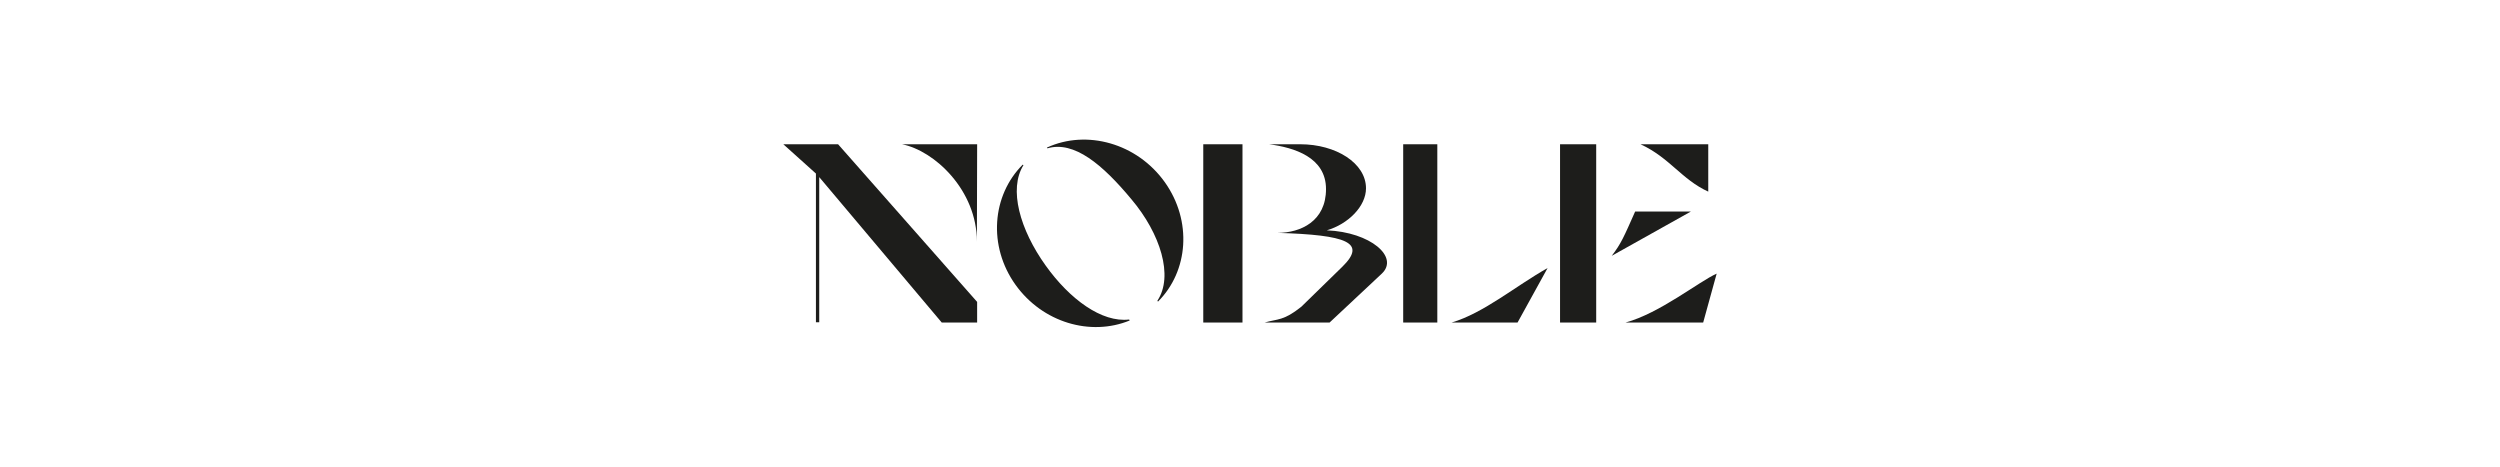
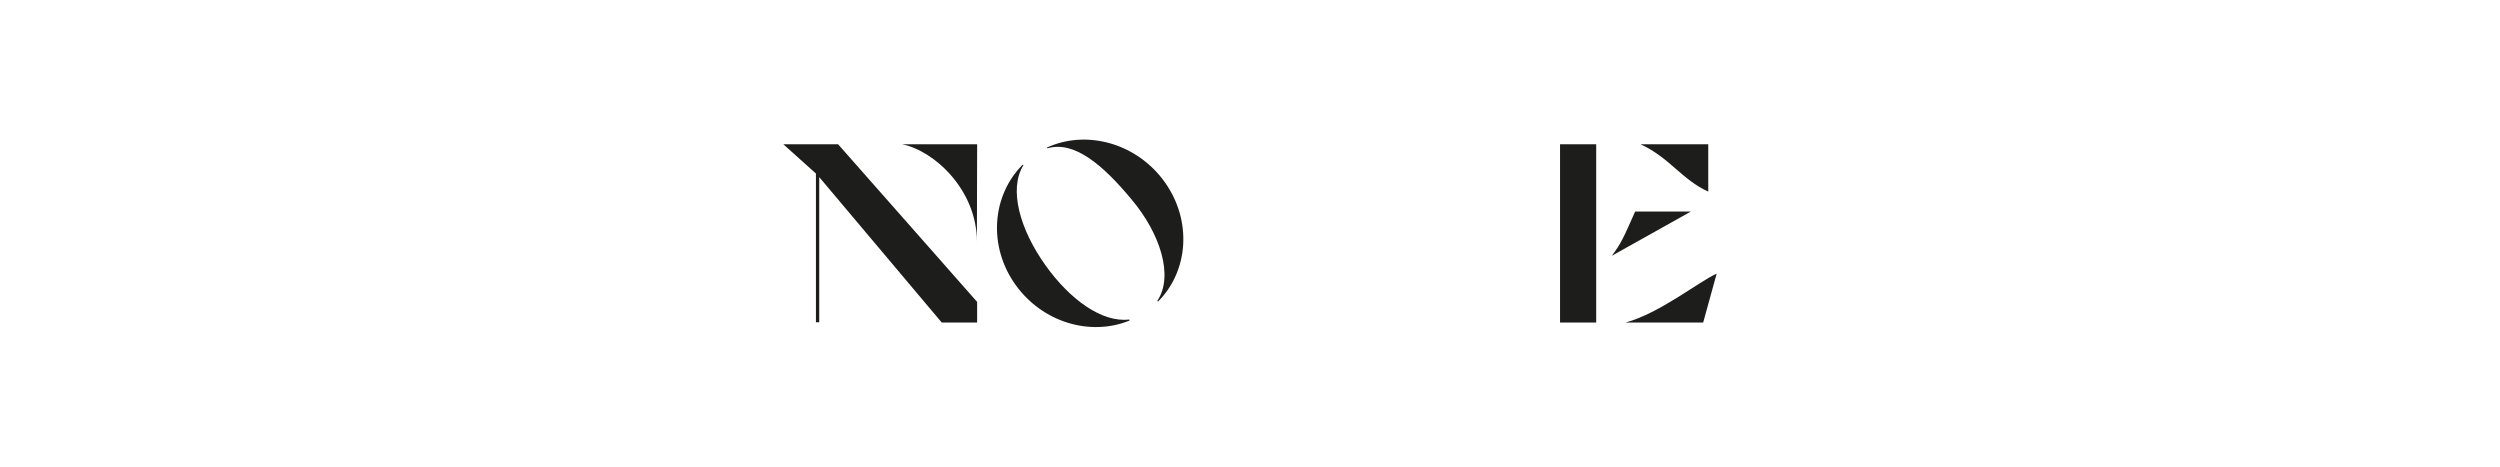
<svg xmlns="http://www.w3.org/2000/svg" width="300" height="56" viewBox="0 0 300 56" fill="none">
  <path d="M113.009 38.704L98.308 21.253V38.673H97.911V20.825L94 17.311H100.57L117.256 36.228V38.704H113.009ZM117.227 28.987C117.227 22.812 112.124 18.076 108.242 17.311H117.258L117.227 29.078V28.987Z" fill="#1D1D1B" />
  <path d="M122.816 19.818C121.015 22.691 122.388 27.549 125.475 31.86C128.379 35.926 132.231 38.737 135.499 38.34L135.561 38.461C130.855 40.387 125.109 38.706 121.869 34.184C118.539 29.537 119.027 23.455 122.724 19.759L122.816 19.818ZM125.63 17.709C130.398 15.51 136.449 17.19 139.779 21.865C143.08 26.512 142.621 32.532 138.953 36.2L138.891 36.078C140.848 33.143 139.258 28.04 135.773 23.915C132.319 19.759 128.896 16.855 125.687 17.802L125.63 17.709Z" fill="#1D1D1B" />
-   <path d="M149.098 38.704H144.392V17.311H149.098V38.704ZM156.034 17.311C160.312 17.311 163.92 19.573 163.92 22.598C163.92 24.738 161.811 26.876 159.214 27.64C164.47 27.854 167.924 30.849 165.815 32.836L159.55 38.704H151.757C153.347 38.244 154.018 38.52 156.158 36.809L161.078 32.01C164.042 29.106 161.659 28.19 153.285 27.945C156.096 27.945 159.121 26.538 159.121 22.689C159.121 18.868 155.301 17.707 152.276 17.309H156.034V17.311Z" fill="#1D1D1B" />
-   <path d="M168.383 17.311H172.478V38.704H168.383V17.311ZM182.106 38.704H174.191C178.043 37.573 181.863 34.333 185.712 32.163L182.106 38.704Z" fill="#1D1D1B" />
  <path d="M187.205 17.311H191.544V38.704H187.205V17.311ZM196.219 25.381H202.913L193.408 30.699C194.539 29.23 194.874 28.406 196.219 25.381ZM206 32.836L204.381 38.704H195.06C199.154 37.604 203.922 33.753 206 32.836ZM204.991 17.311V22.996C201.782 21.529 200.375 18.93 196.862 17.311H204.991Z" fill="#1D1D1B" />
</svg>